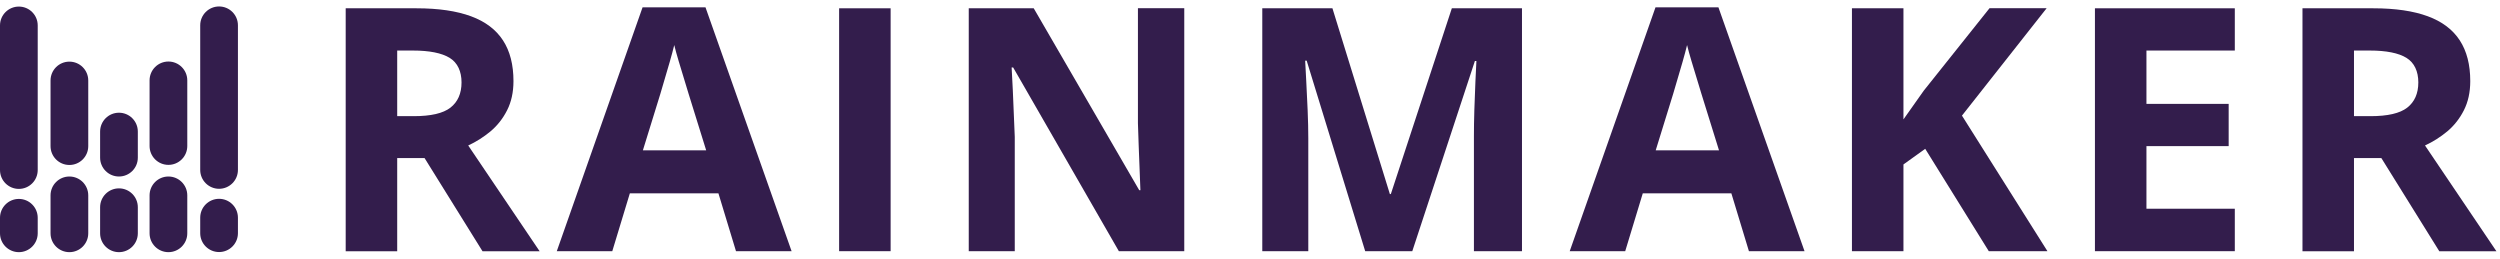
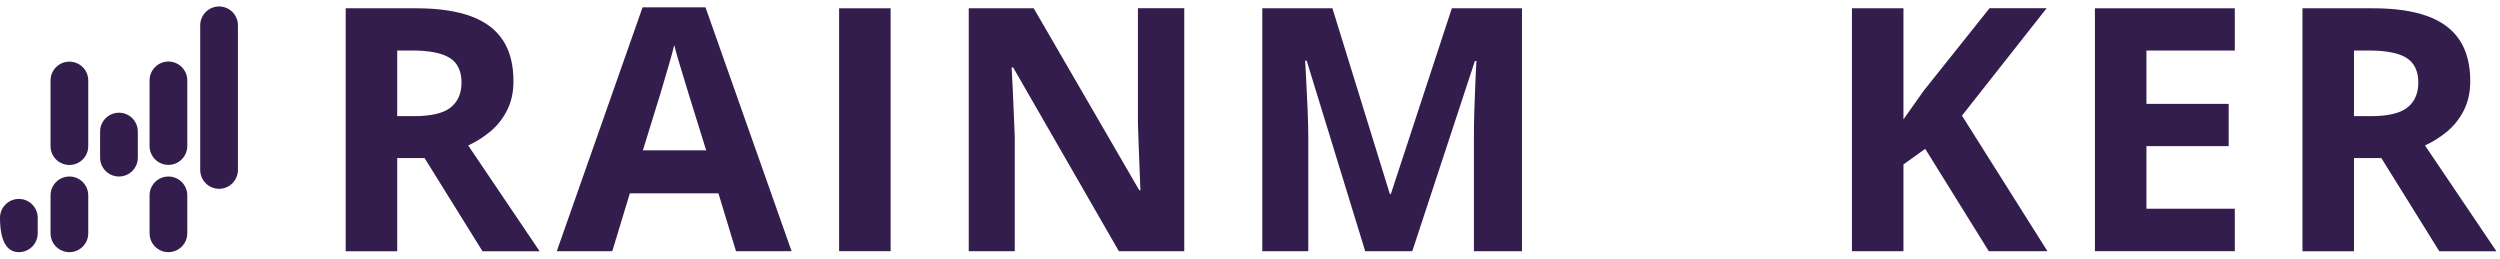
<svg xmlns="http://www.w3.org/2000/svg" width="232" height="24" viewBox="0 0 232 24" fill="none">
-   <path d="M3.5 2.36C3.5 1.393 2.716 0.61 1.75 0.61C0.784 0.61 0 1.393 0 2.36V15.78C0 16.747 0.784 17.53 1.75 17.53C2.716 17.53 3.5 16.747 3.5 15.78V2.36Z" fill="#331D4C" />
  <path d="M8.19 7.47C8.19 6.503 7.406 5.72 6.44 5.72C5.473 5.72 4.69 6.503 4.69 7.47V13.56C4.69 14.527 5.473 15.31 6.44 15.31C7.406 15.31 8.19 14.527 8.19 13.56V7.47Z" fill="#331D4C" />
-   <path d="M3.5 20.21C3.5 19.244 2.716 18.46 1.75 18.46C0.784 18.46 0 19.244 0 20.21V21.65C0 22.616 0.784 23.4 1.75 23.4C2.716 23.4 3.5 22.616 3.5 21.65V20.21Z" fill="#331D4C" />
+   <path d="M3.5 20.21C3.5 19.244 2.716 18.46 1.75 18.46C0.784 18.46 0 19.244 0 20.21C0 22.616 0.784 23.4 1.75 23.4C2.716 23.4 3.5 22.616 3.5 21.65V20.21Z" fill="#331D4C" />
  <path d="M8.19 18.13C8.19 17.163 7.406 16.38 6.44 16.38C5.473 16.38 4.69 17.163 4.69 18.13V21.65C4.69 22.616 5.473 23.4 6.44 23.4C7.406 23.4 8.19 22.616 8.19 21.65V18.13Z" fill="#331D4C" />
  <path d="M12.79 12.21C12.79 11.243 12.007 10.46 11.04 10.46C10.073 10.46 9.29 11.243 9.29 12.21V14.63C9.29 15.597 10.073 16.38 11.04 16.38C12.007 16.38 12.79 15.597 12.79 14.63V12.21Z" fill="#331D4C" />
-   <path d="M12.79 19.23C12.79 18.264 12.007 17.48 11.04 17.48C10.073 17.48 9.29 18.264 9.29 19.23V21.65C9.29 22.616 10.073 23.4 11.04 23.4C12.007 23.4 12.79 22.616 12.79 21.65V19.23Z" fill="#331D4C" />
  <path d="M18.58 15.77C18.58 16.736 19.364 17.52 20.33 17.52C21.297 17.52 22.08 16.736 22.08 15.77L22.08 2.35C22.08 1.383 21.297 0.6 20.33 0.6C19.364 0.6 18.58 1.383 18.58 2.35V15.77Z" fill="#331D4C" />
  <path d="M13.88 13.55C13.88 14.517 14.663 15.3 15.63 15.3C16.596 15.3 17.38 14.517 17.38 13.55V7.46C17.38 6.494 16.596 5.71 15.63 5.71C14.663 5.71 13.88 6.494 13.88 7.46V13.55Z" fill="#331D4C" />
-   <path d="M18.58 21.64C18.58 22.607 19.364 23.39 20.33 23.39C21.297 23.39 22.08 22.607 22.08 21.64V20.2C22.08 19.233 21.297 18.45 20.33 18.45C19.364 18.45 18.58 19.233 18.58 20.2V21.64Z" fill="#331D4C" />
  <path d="M13.88 21.65C13.88 22.616 14.663 23.4 15.63 23.4C16.596 23.4 17.38 22.616 17.38 21.65V18.13C17.38 17.163 16.596 16.38 15.63 16.38C14.663 16.38 13.88 17.163 13.88 18.13V21.65Z" fill="#331D4C" />
  <path d="M38.65 0.77C40.7 0.77 42.38 1.02 43.71 1.51C45.04 2 46.03 2.75 46.68 3.75C47.33 4.75 47.65 6.01 47.65 7.53C47.65 8.56 47.45 9.46 47.06 10.23C46.67 11 46.16 11.65 45.52 12.19C44.88 12.72 44.19 13.16 43.45 13.5L50.08 23.32H44.78L39.4 14.67H36.86V23.32H32.08V0.77H38.65ZM38.31 4.69H36.86V10.78H38.4C39.98 10.78 41.12 10.52 41.8 9.99C42.48 9.46 42.83 8.68 42.83 7.65C42.83 6.62 42.46 5.82 41.73 5.37C40.99 4.92 39.86 4.69 38.31 4.69Z" fill="#331D4C" />
  <path d="M68.3 23.31L66.67 17.94H58.45L56.82 23.31H51.67L59.63 0.68H65.47L73.46 23.31H68.31H68.3ZM65.53 13.94L63.9 8.7C63.8 8.35 63.66 7.9 63.49 7.35C63.32 6.8 63.15 6.24 62.98 5.67C62.81 5.1 62.67 4.6 62.57 4.18C62.47 4.6 62.33 5.12 62.15 5.75C61.97 6.37 61.8 6.96 61.63 7.52C61.46 8.08 61.35 8.47 61.28 8.71L59.66 13.95H65.53V13.94Z" fill="#331D4C" />
  <path d="M77.87 23.31V0.77H82.65V23.31H77.87Z" fill="#331D4C" />
  <path d="M109.9 23.31H103.83L94.02 6.26H93.88C93.92 6.97 93.96 7.68 93.99 8.4C94.02 9.12 94.05 9.84 94.08 10.55C94.11 11.26 94.14 11.98 94.17 12.7V23.31H89.9V0.77H95.93L105.72 17.65H105.83C105.81 16.95 105.78 16.26 105.75 15.57C105.72 14.88 105.69 14.19 105.67 13.5C105.64 12.81 105.62 12.12 105.6 11.43V0.76H109.9V23.3V23.31Z" fill="#331D4C" />
  <path d="M126.69 23.31L121.26 5.63H121.12C121.14 6.05 121.17 6.69 121.22 7.53C121.27 8.38 121.31 9.28 121.35 10.24C121.39 11.2 121.41 12.06 121.41 12.83V23.31H117.14V0.77H123.65L128.98 18.01H129.07L134.73 0.77H141.24V23.31H136.78V12.64C136.78 11.93 136.79 11.11 136.82 10.19C136.85 9.26 136.88 8.38 136.92 7.55C136.96 6.71 136.99 6.08 137.01 5.66H136.87L131.06 23.31H126.68H126.69Z" fill="#331D4C" />
-   <path d="M162.3 23.31L160.67 17.94H152.45L150.82 23.31H145.67L153.63 0.68H159.47L167.46 23.31H162.31H162.3ZM159.52 13.94L157.89 8.7C157.79 8.35 157.65 7.9 157.48 7.35C157.31 6.8 157.14 6.24 156.97 5.67C156.8 5.1 156.66 4.6 156.56 4.18C156.46 4.6 156.32 5.12 156.14 5.75C155.96 6.38 155.79 6.96 155.62 7.52C155.46 8.08 155.34 8.47 155.27 8.71L153.65 13.95H159.52V13.94Z" fill="#331D4C" />
  <path d="M189.99 23.31H184.56L178.66 13.81L176.64 15.26V23.31H171.86V0.77H176.64V11.08C176.96 10.64 177.27 10.2 177.58 9.75C177.89 9.31 178.2 8.87 178.52 8.42L184.63 0.76H189.93L182.07 10.73L189.99 23.29V23.31Z" fill="#331D4C" />
  <path d="M207.39 23.31H194.41V0.77H207.39V4.69H199.19V9.64H206.82V13.56H199.19V19.37H207.39V23.32V23.31Z" fill="#331D4C" />
  <path d="M220.24 0.77C222.29 0.77 223.97 1.02 225.3 1.51C226.63 2 227.62 2.75 228.27 3.75C228.92 4.75 229.24 6.01 229.24 7.53C229.24 8.56 229.04 9.46 228.65 10.23C228.26 11 227.75 11.65 227.11 12.19C226.47 12.72 225.78 13.16 225.04 13.5L231.67 23.32H226.37L220.99 14.67H218.45V23.32H213.67V0.77H220.24ZM219.9 4.69H218.45V10.78H219.99C221.57 10.78 222.71 10.52 223.39 9.99C224.07 9.46 224.42 8.68 224.42 7.65C224.42 6.62 224.05 5.82 223.32 5.37C222.59 4.92 221.45 4.69 219.91 4.69H219.9Z" fill="#331D4C" />
</svg>